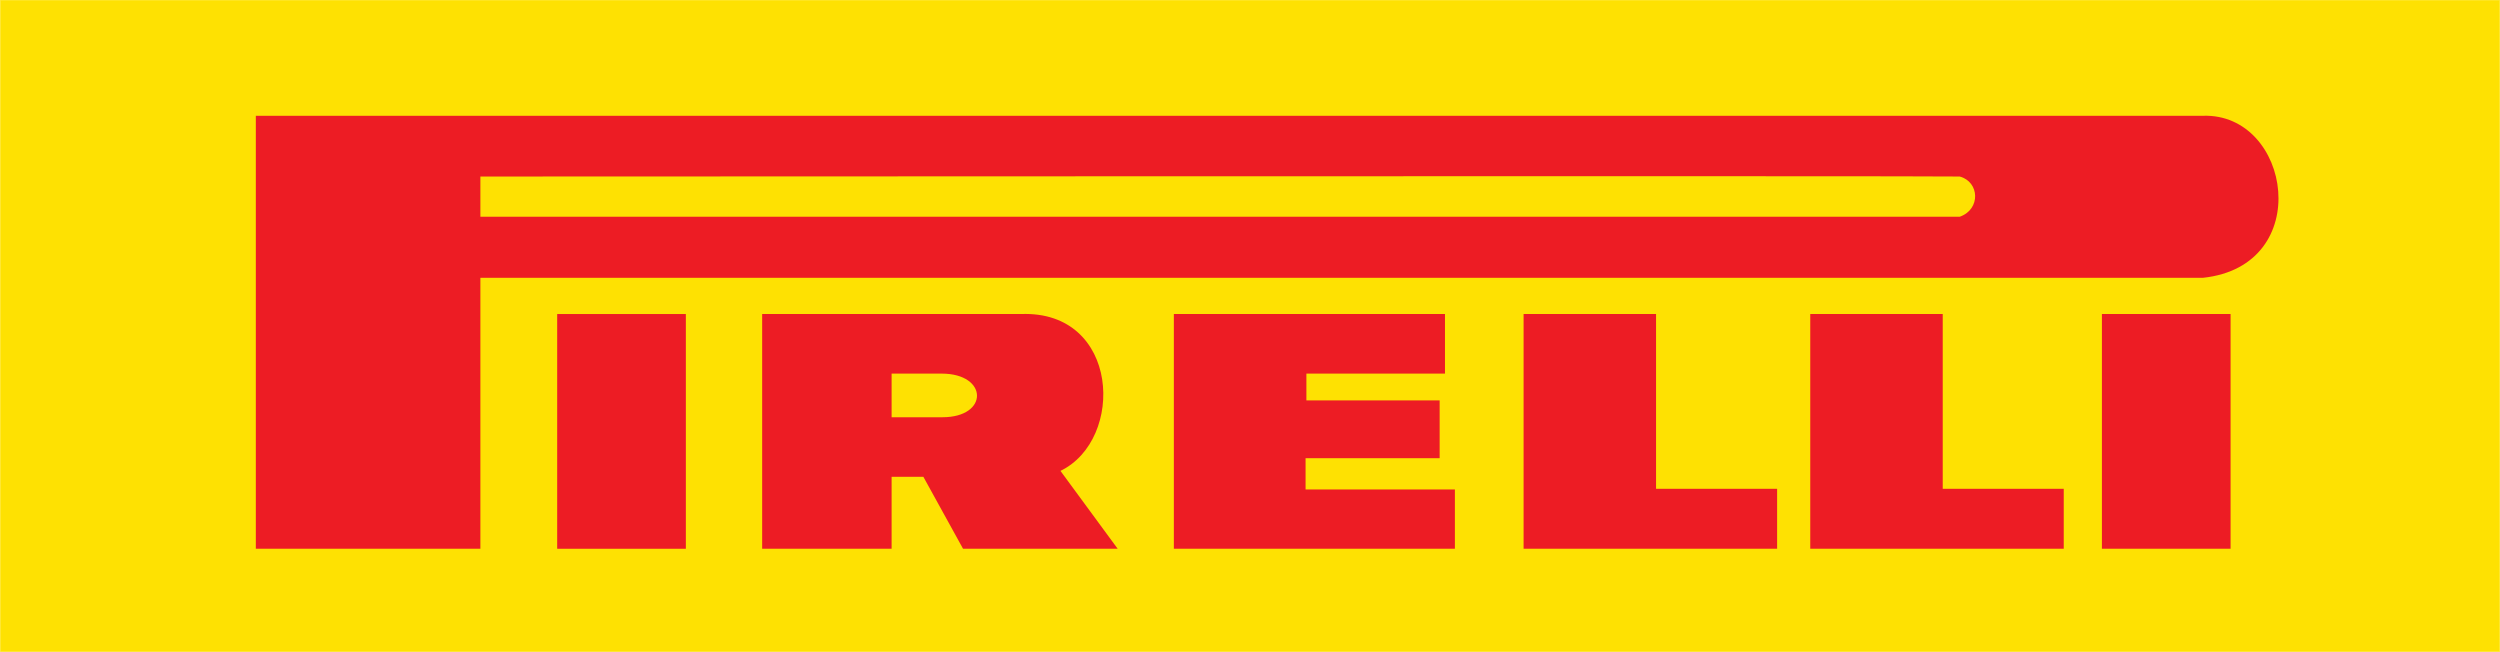
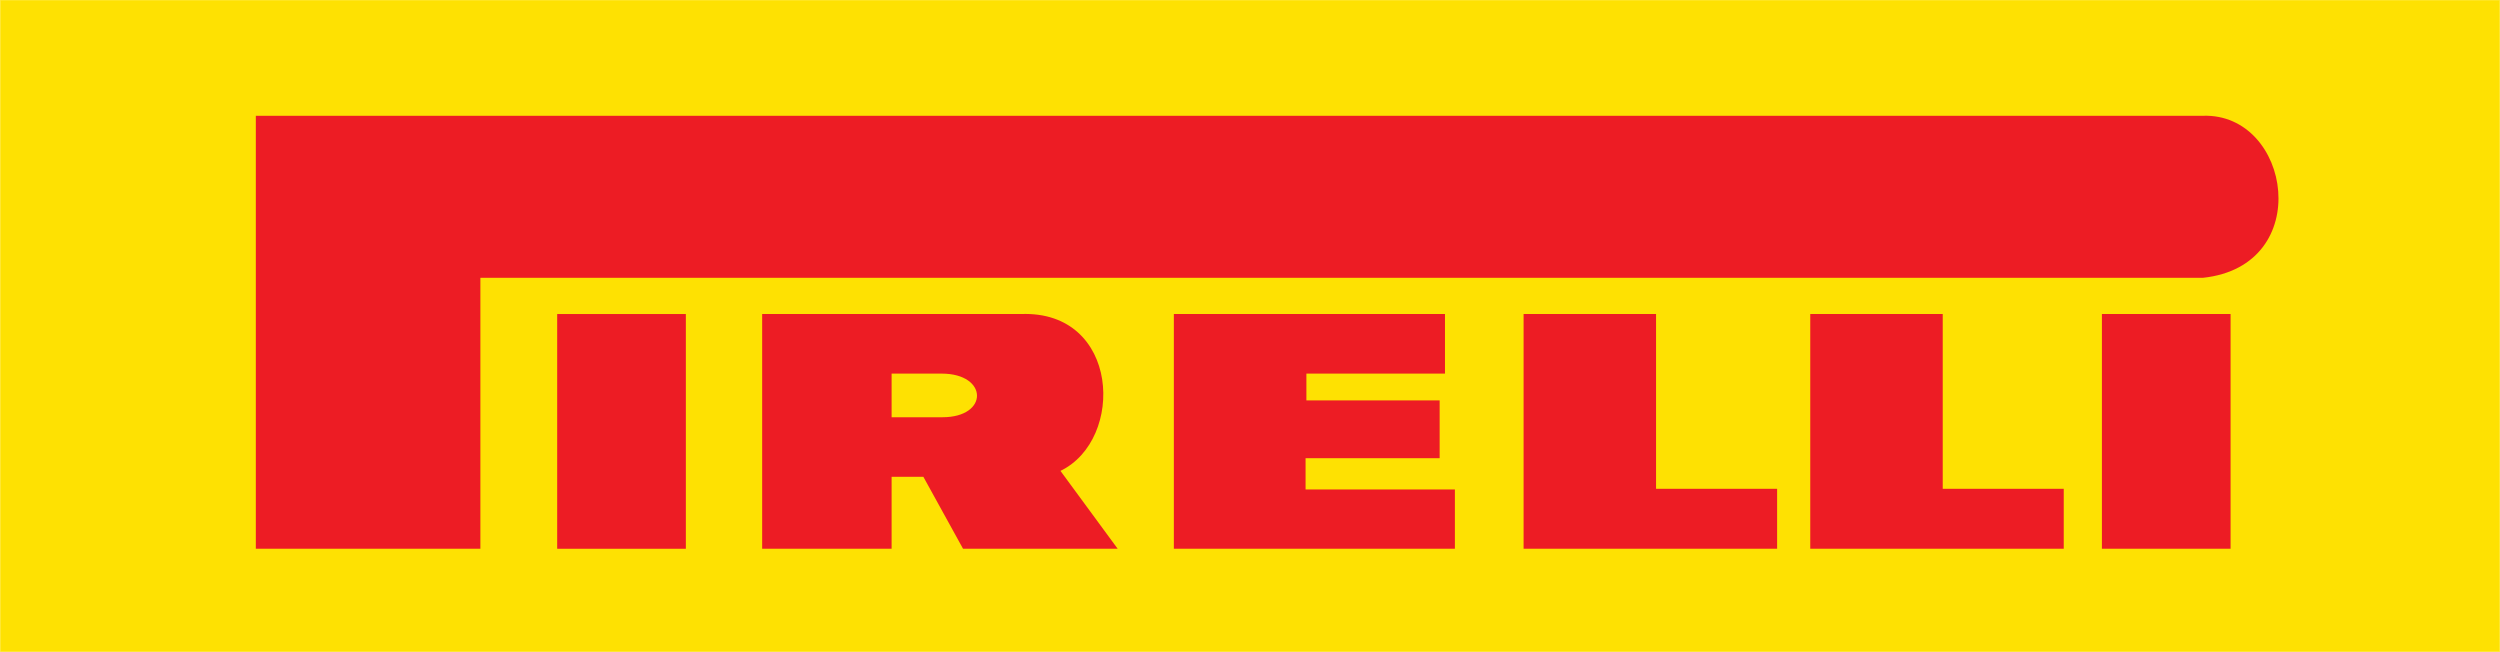
<svg xmlns="http://www.w3.org/2000/svg" version="1.0" viewBox="0 0 800 208.598">
  <path fill="#fee102" d="M.063 208.535h799.875V.063H.063v208.472z" />
  <path fill="none" stroke="#fee102" stroke-width=".113" d="M-578.052-71.973h801.818v-208.473h-801.818v208.473z" transform="matrix(.998 0 0 1 576.714 280.508)" />
  <path fill="#ed1c24" d="M243.889 175.604h41.426v-23.019h10.166l12.694 23.019h49.483l-18.311-24.922c20.75-10.012 19.04-51.385-12.606-50.192H243.89v75.114" />
  <path fill="#ed1c24" d="M81.864 175.604h71.86V88.9h551.197c36.05-3.814 28.236-52.816 0-51.85H81.864v138.554" />
-   <path fill="#fee102" d="M153.724 56.488V69.36h473.384c6.821-2.387 6.34-11.202 0-12.872-.964-.234-473.384 0-473.384 0" />
  <path fill="#ed1c24" d="M178.3 175.604h41.172V100.49H178.3v75.114z" />
  <path fill="#fee102" d="M285.315 133.517v-13.962h16.024c14.907 0 15.148 13.962.248 13.962h-16.272" />
  <path fill="#ed1c24" d="M375.631 100.49v75.114h89.935v-18.977h-47.782v-10.001h42.903v-18.498h-42.64v-8.573h44.35V100.49H375.63m111.92 0v75.114h81.128v-19.197h-38.739V100.49h-42.39m91.734 0v75.114h81.115v-19.197h-38.724V100.49h-42.391m93.327 75.114h41.178V100.49H672.61v75.114z" />
</svg>